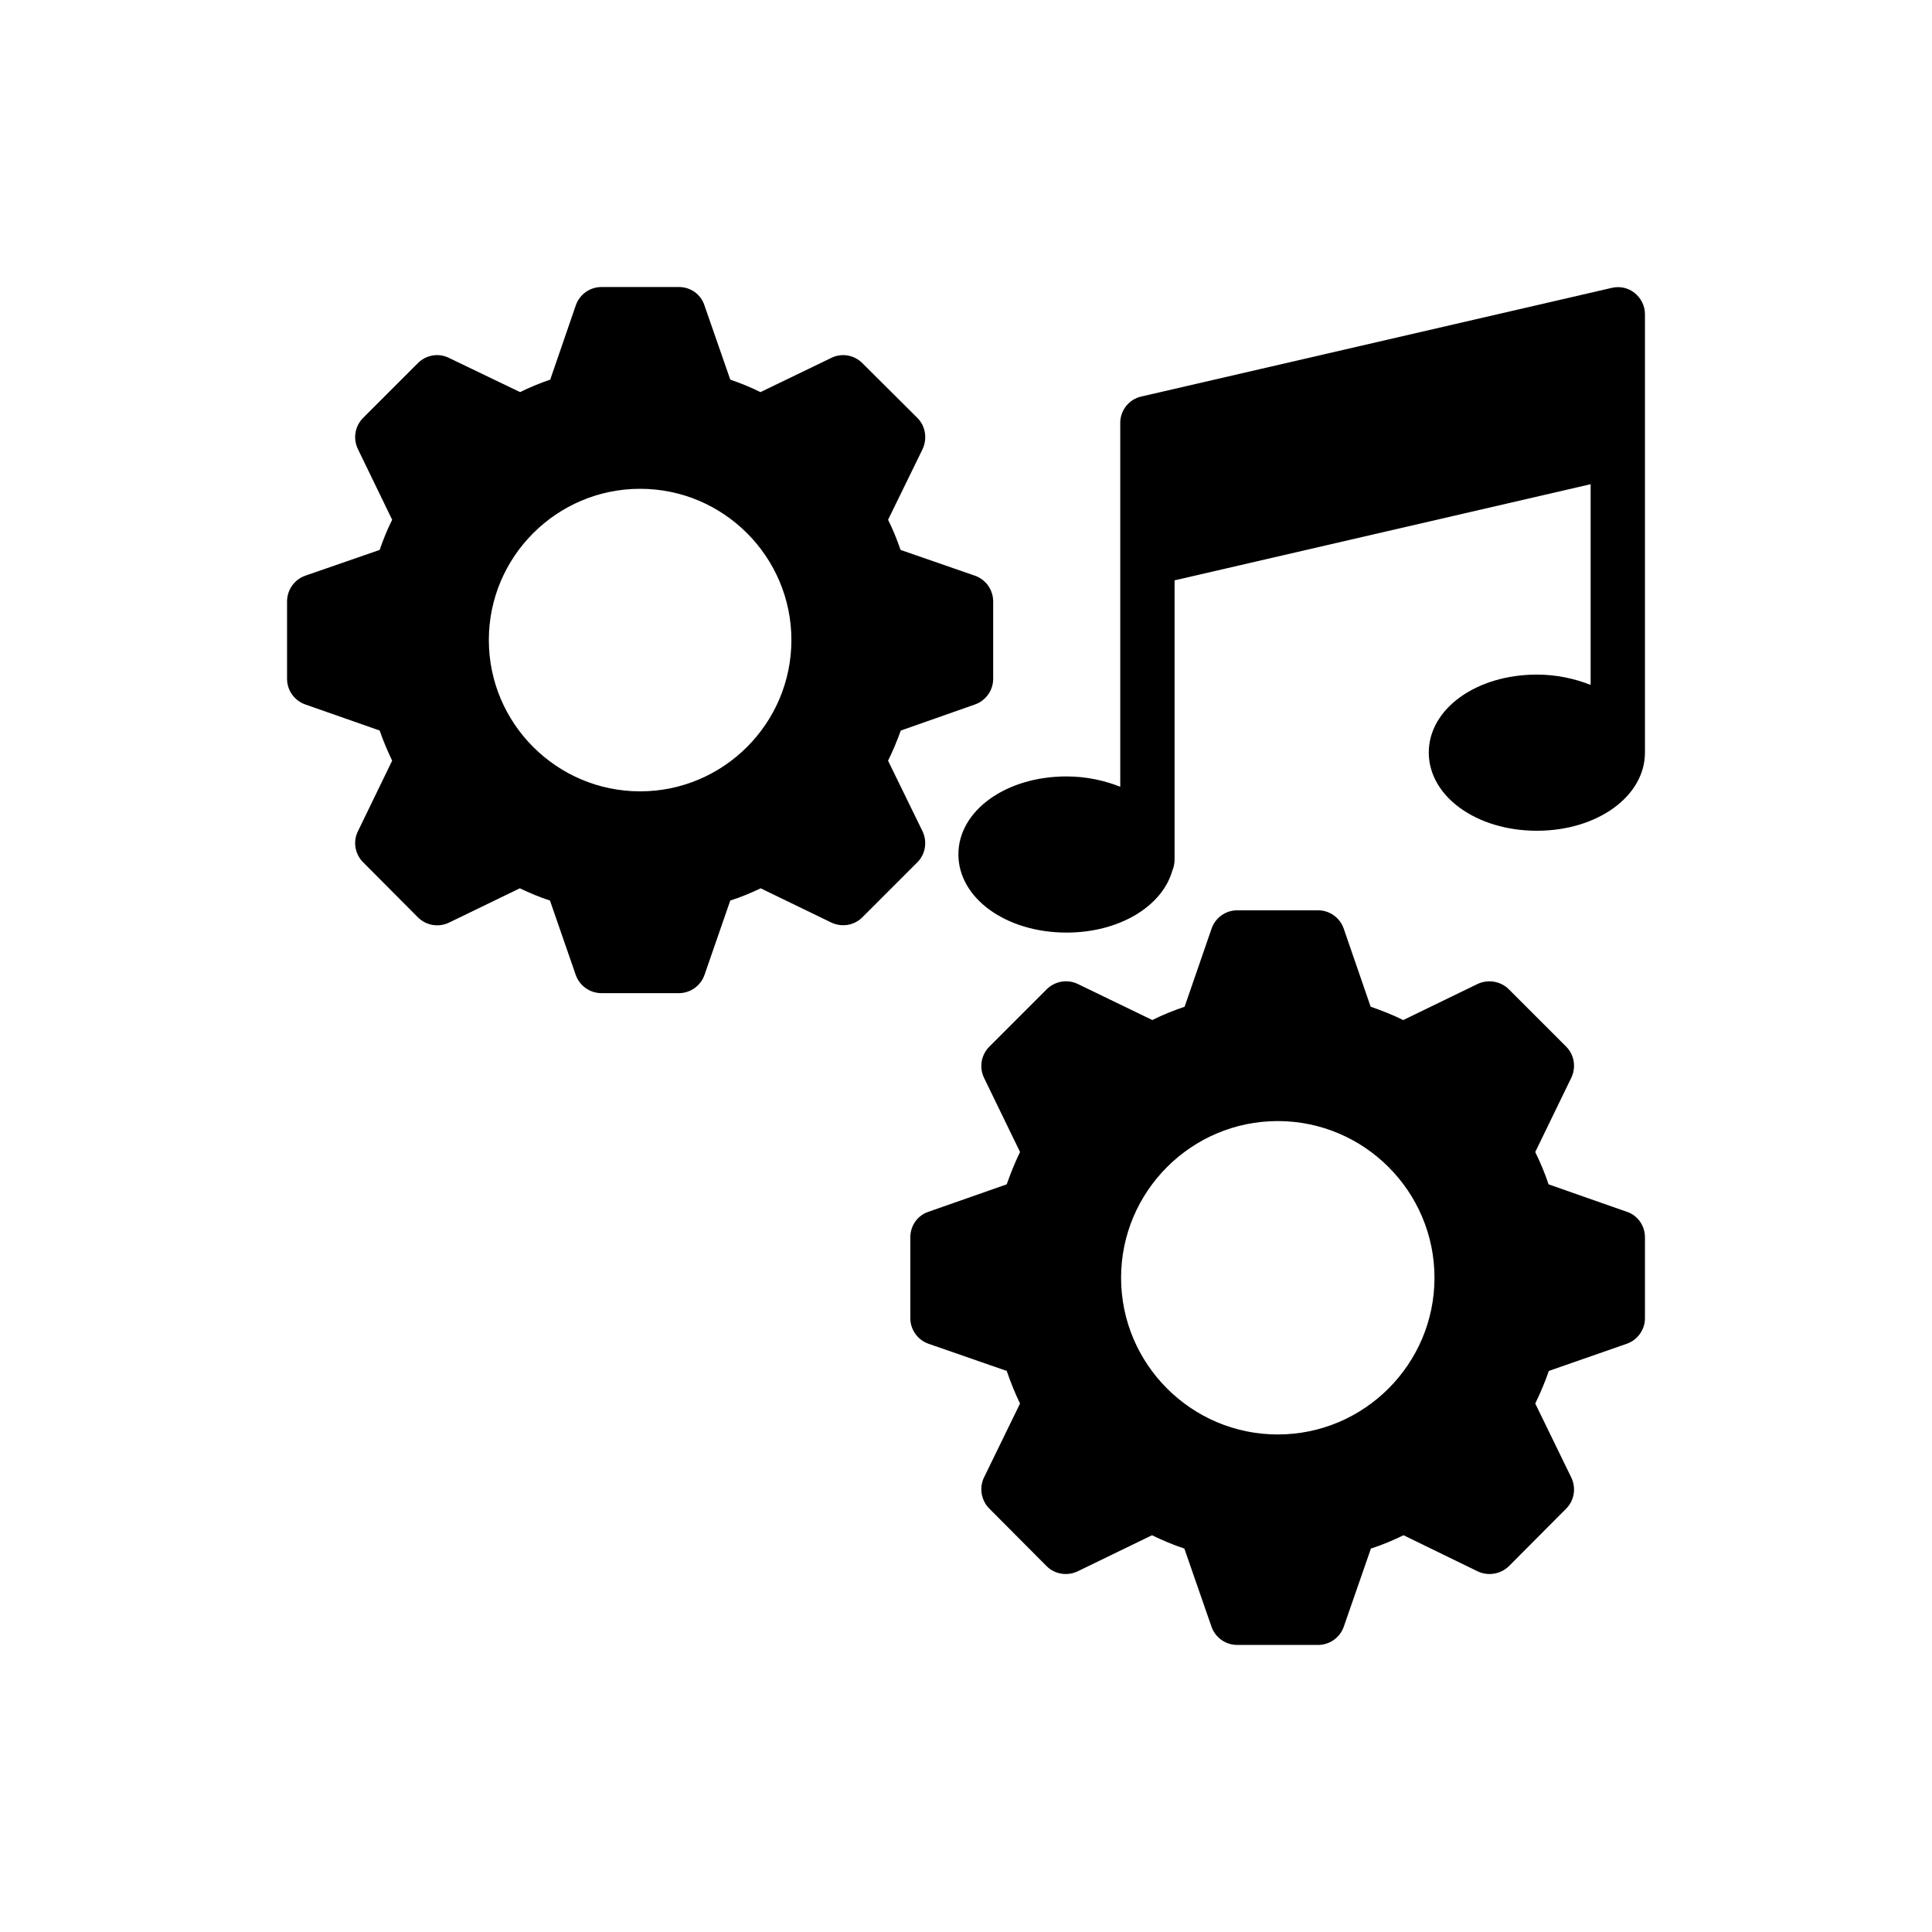
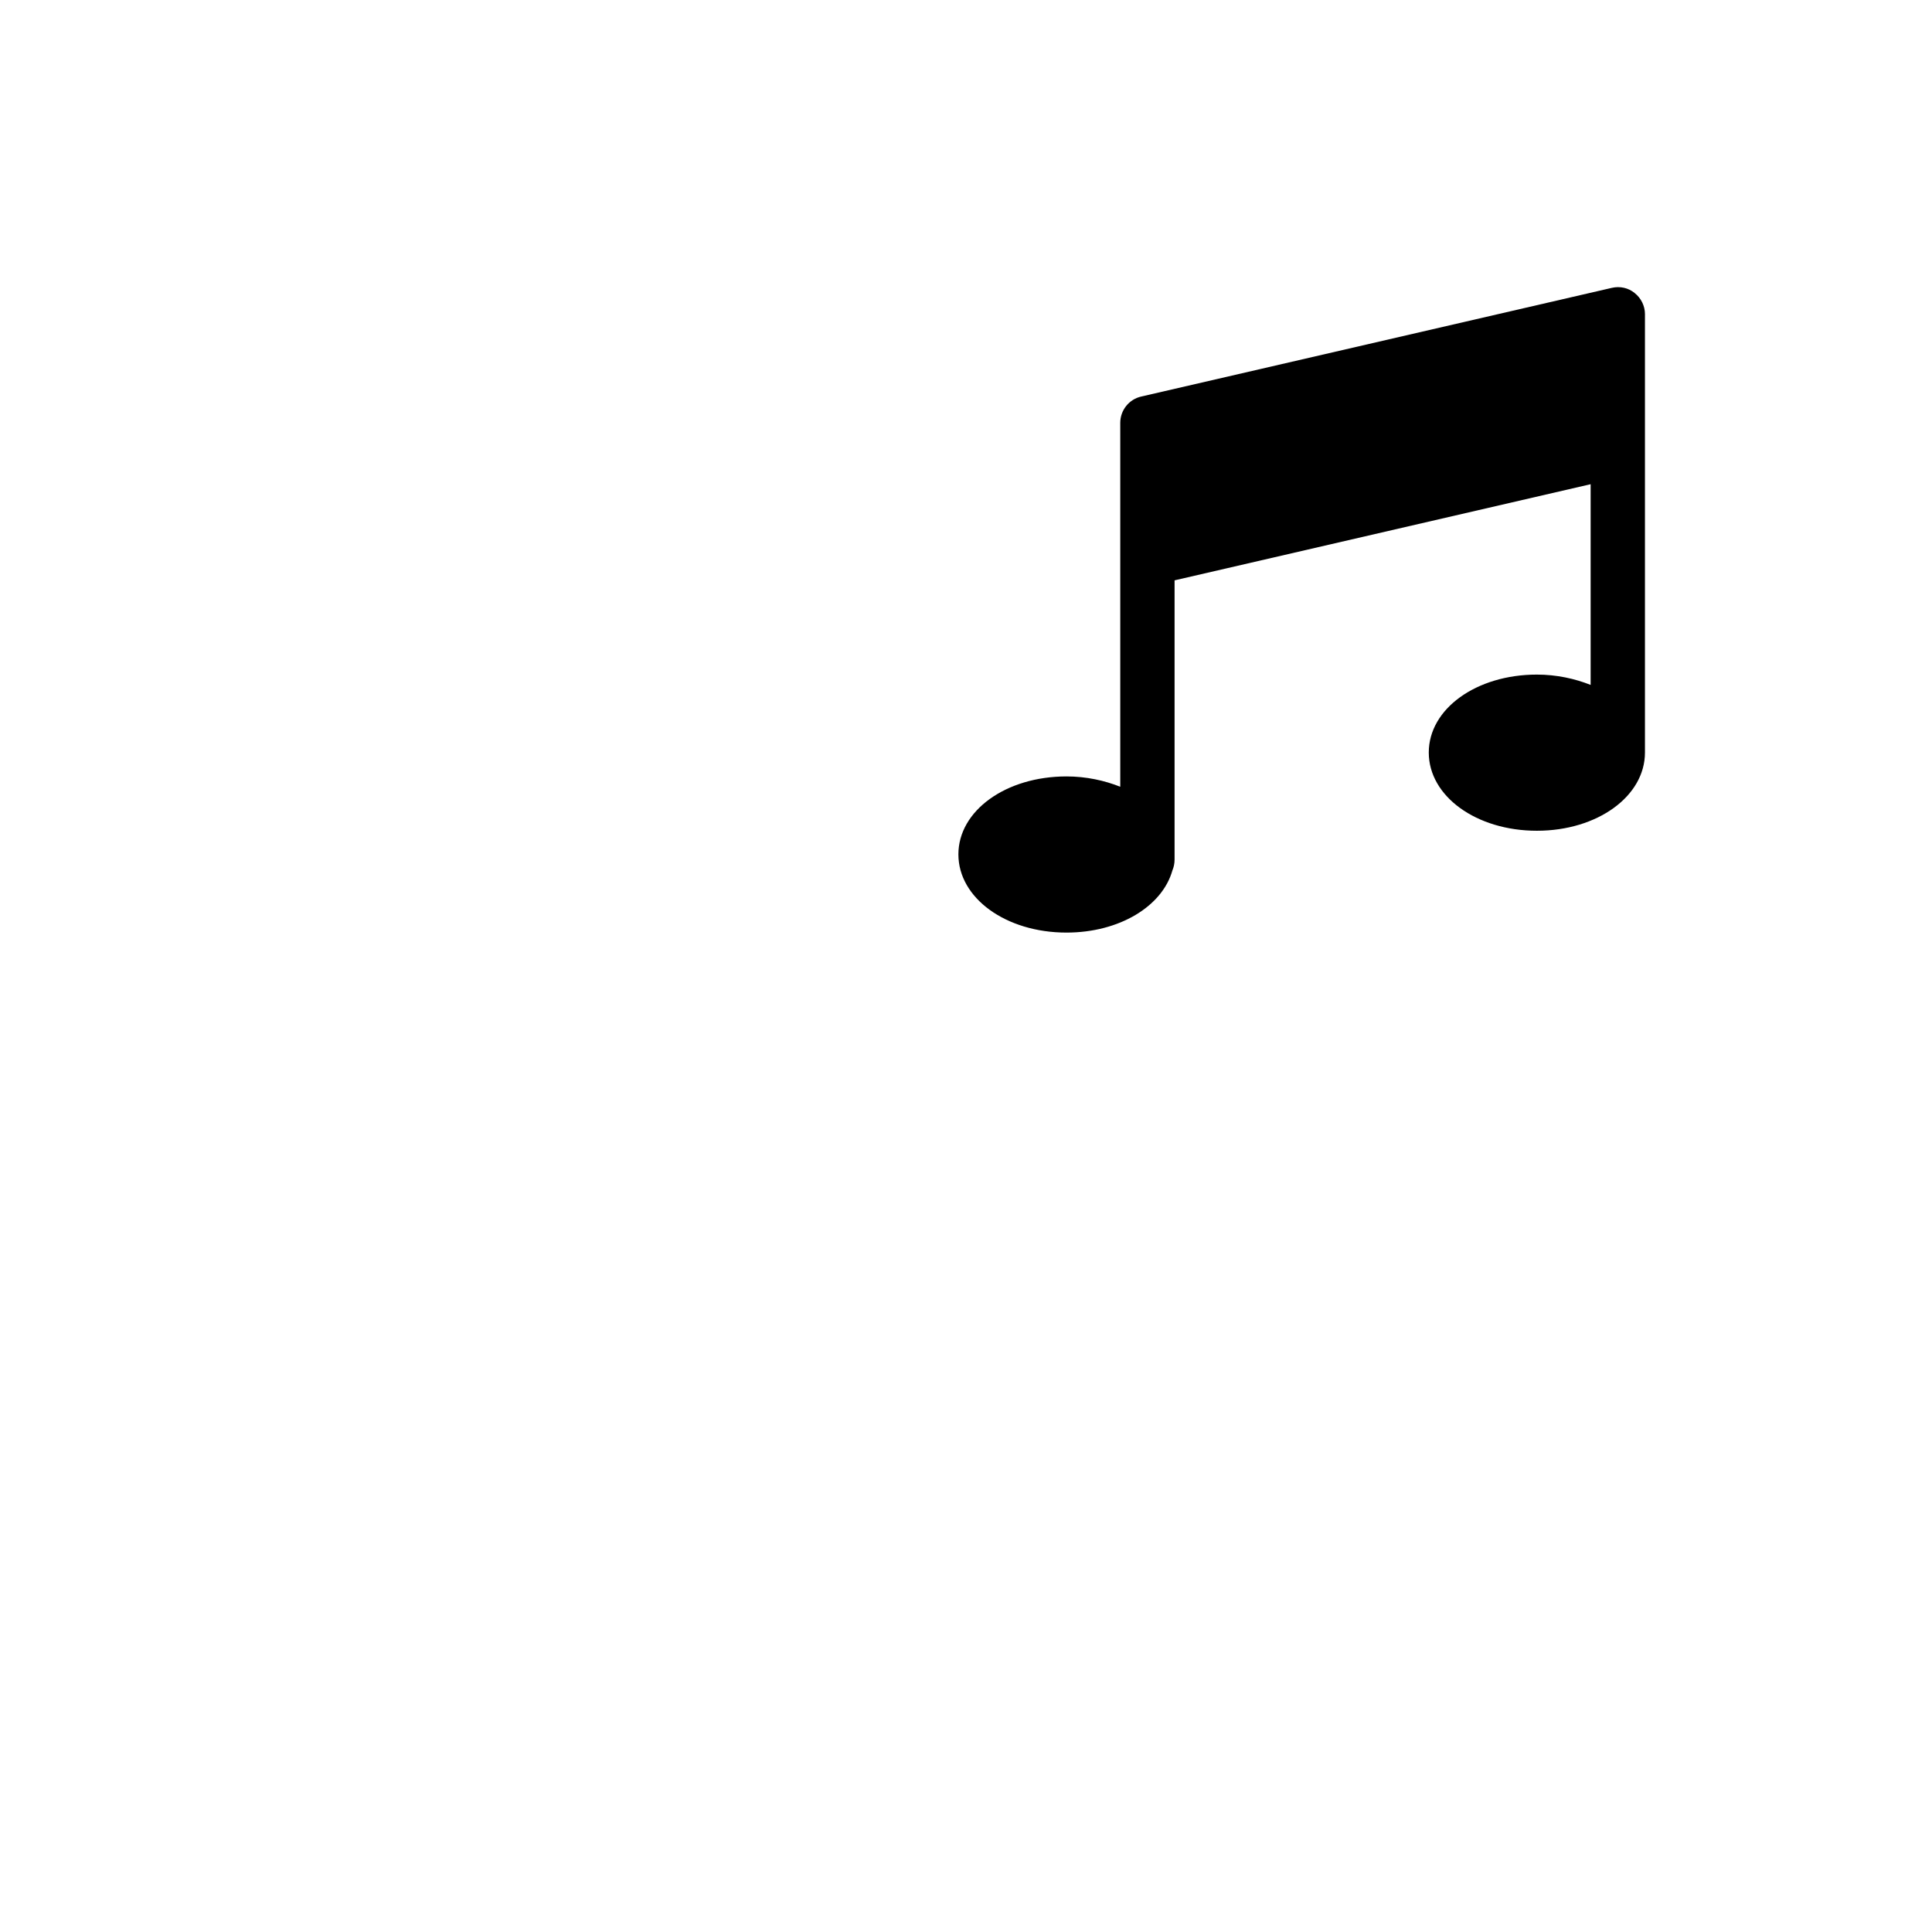
<svg xmlns="http://www.w3.org/2000/svg" fill="#000000" width="800px" height="800px" version="1.1" viewBox="144 144 512 512">
  <g>
-     <path d="m575.11 465.13-20.727-7.269c-0.938-2.879-2.16-5.758-3.527-8.562l9.57-19.719c1.297-2.734 0.793-6.047-1.367-8.203l-15.188-15.188c-2.16-2.16-5.469-2.734-8.277-1.438l-19.719 9.574c-2.809-1.375-5.688-2.523-8.637-3.535l-7.125-20.656c-1.008-2.949-3.742-4.894-6.836-4.894h-21.375c-3.094 0-5.828 1.945-6.836 4.894l-7.129 20.656c-2.949 1.008-5.828 2.16-8.566 3.527l-19.793-9.574c-2.734-1.297-6.047-0.719-8.203 1.438l-15.188 15.188c-2.16 2.156-2.734 5.469-1.441 8.203l9.574 19.719c-1.367 2.816-2.519 5.695-3.527 8.57l-20.727 7.269c-2.879 0.938-4.82 3.672-4.82 6.766v21.449c0 3.023 1.941 5.758 4.82 6.766l20.727 7.199c1.008 2.949 2.16 5.832 3.527 8.637l-9.574 19.648c-1.297 2.734-0.719 6.047 1.441 8.203l15.188 15.258c2.16 2.16 5.469 2.664 8.203 1.367l19.719-9.57c2.809 1.367 5.688 2.59 8.566 3.527l7.199 20.727c1.008 2.879 3.742 4.82 6.836 4.82h21.375c3.094 0 5.828-1.945 6.836-4.82l7.199-20.727c2.949-0.938 5.828-2.16 8.637-3.527l19.648 9.57c2.734 1.297 6.047 0.793 8.277-1.367l15.188-15.258c2.16-2.156 2.664-5.469 1.367-8.203l-9.57-19.648c1.367-2.805 2.59-5.688 3.598-8.637l20.656-7.199c2.879-1.008 4.82-3.742 4.82-6.766v-21.449c0-3.094-1.941-5.828-4.82-6.766zm-92.484 59.02c-22.887 0-41.527-18.641-41.527-41.527s18.641-41.527 41.527-41.527 41.527 18.637 41.527 41.527c0 22.887-18.641 41.527-41.527 41.527z" />
-     <path d="m402.38 296.57-19.723-6.836c-0.934-2.734-2.016-5.398-3.309-7.988l9.141-18.711c1.297-2.809 0.793-6.117-1.367-8.277l-14.609-14.539c-2.16-2.164-5.473-2.738-8.207-1.371l-18.785 9.07c-2.59-1.297-5.254-2.375-7.988-3.309l-6.836-19.648c-0.938-2.953-3.672-4.898-6.769-4.898h-20.512c-3.094 0-5.828 1.945-6.836 4.894l-6.766 19.648c-2.734 0.934-5.398 2.016-7.988 3.309l-18.855-9.07c-2.738-1.363-6.047-0.789-8.207 1.371l-14.539 14.539c-2.16 2.16-2.734 5.469-1.367 8.277l9.07 18.711c-1.297 2.59-2.375 5.254-3.312 7.988l-19.719 6.836c-2.879 1.012-4.824 3.746-4.824 6.84v20.512c0 3.023 1.945 5.758 4.82 6.766l19.719 6.91c0.938 2.734 2.086 5.398 3.312 7.988l-9.07 18.711c-1.363 2.738-0.789 6.051 1.371 8.211l14.539 14.609c2.16 2.16 5.469 2.734 8.277 1.367l18.715-9.07c2.59 1.223 5.254 2.375 7.988 3.238l6.836 19.719c1.008 2.883 3.742 4.824 6.836 4.824h20.512c3.023 0 5.758-1.945 6.766-4.82l6.836-19.719c2.734-0.863 5.469-2.016 8.062-3.238l18.711 9.07c2.734 1.297 6.047 0.793 8.203-1.367l14.609-14.609c2.16-2.16 2.664-5.469 1.367-8.207l-9.141-18.711c1.297-2.59 2.375-5.254 3.383-7.988l19.648-6.91c2.887-1.016 4.828-3.75 4.828-6.769v-20.512c0-3.098-1.941-5.832-4.82-6.84zm-88.742 57.145c-22.094 0-40.09-17.992-40.09-40.09 0-22.094 17.992-40.086 40.09-40.086 22.094 0 40.09 17.992 40.09 40.086-0.004 22.098-17.996 40.09-40.09 40.09z" />
    <path d="m579.93 227.27v116.16c0 11.586-12.594 20.727-28.645 20.727-16.051 0-28.645-9.141-28.645-20.727 0-11.586 12.594-20.656 28.645-20.656 5.254 0 10.074 1.082 14.25 2.734v-53.188l-110.26 25.477v73.988c0 1.078-0.215 2.016-0.574 2.879-2.664 9.5-14.035 16.48-28.07 16.48-16.051 0-28.645-9.141-28.645-20.727 0-11.586 12.594-20.656 28.645-20.656 5.254 0 10.074 1.082 14.25 2.734v-96.441c0-3.309 2.305-6.262 5.613-6.981l124.66-28.789c2.16-0.504 4.391 0 6.047 1.367 1.727 1.367 2.734 3.453 2.734 5.613z" />
  </g>
</svg>